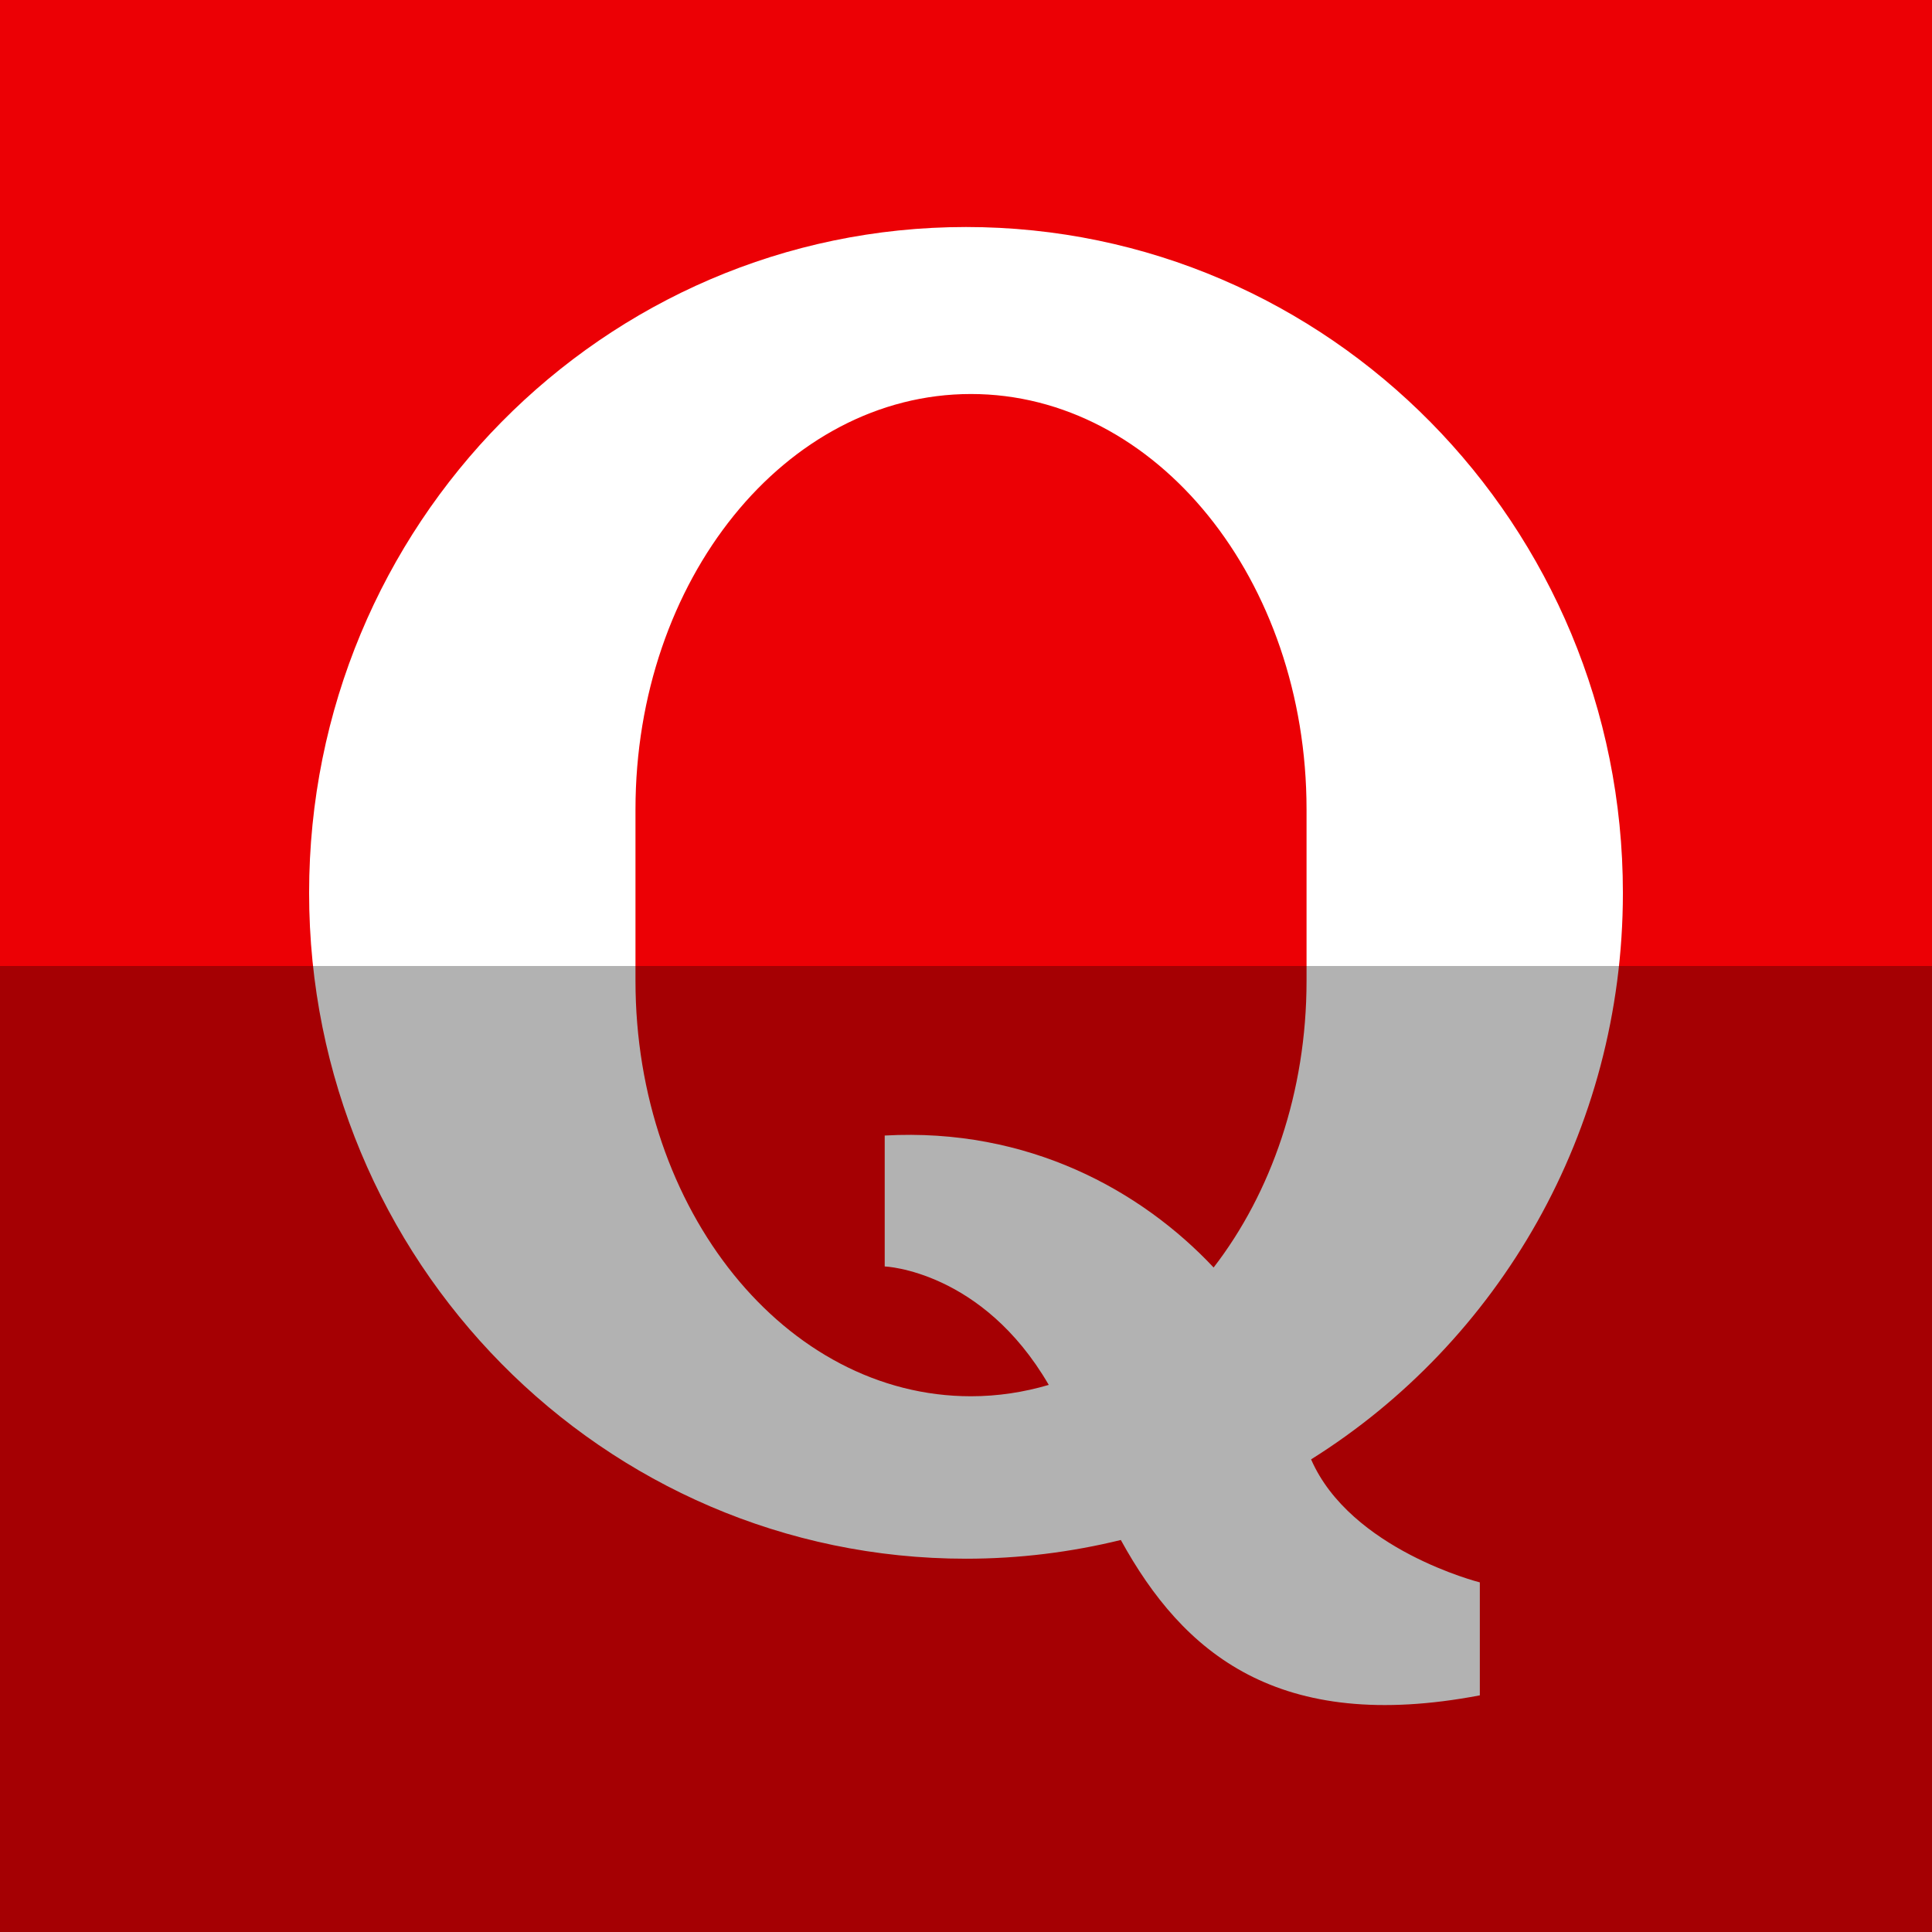
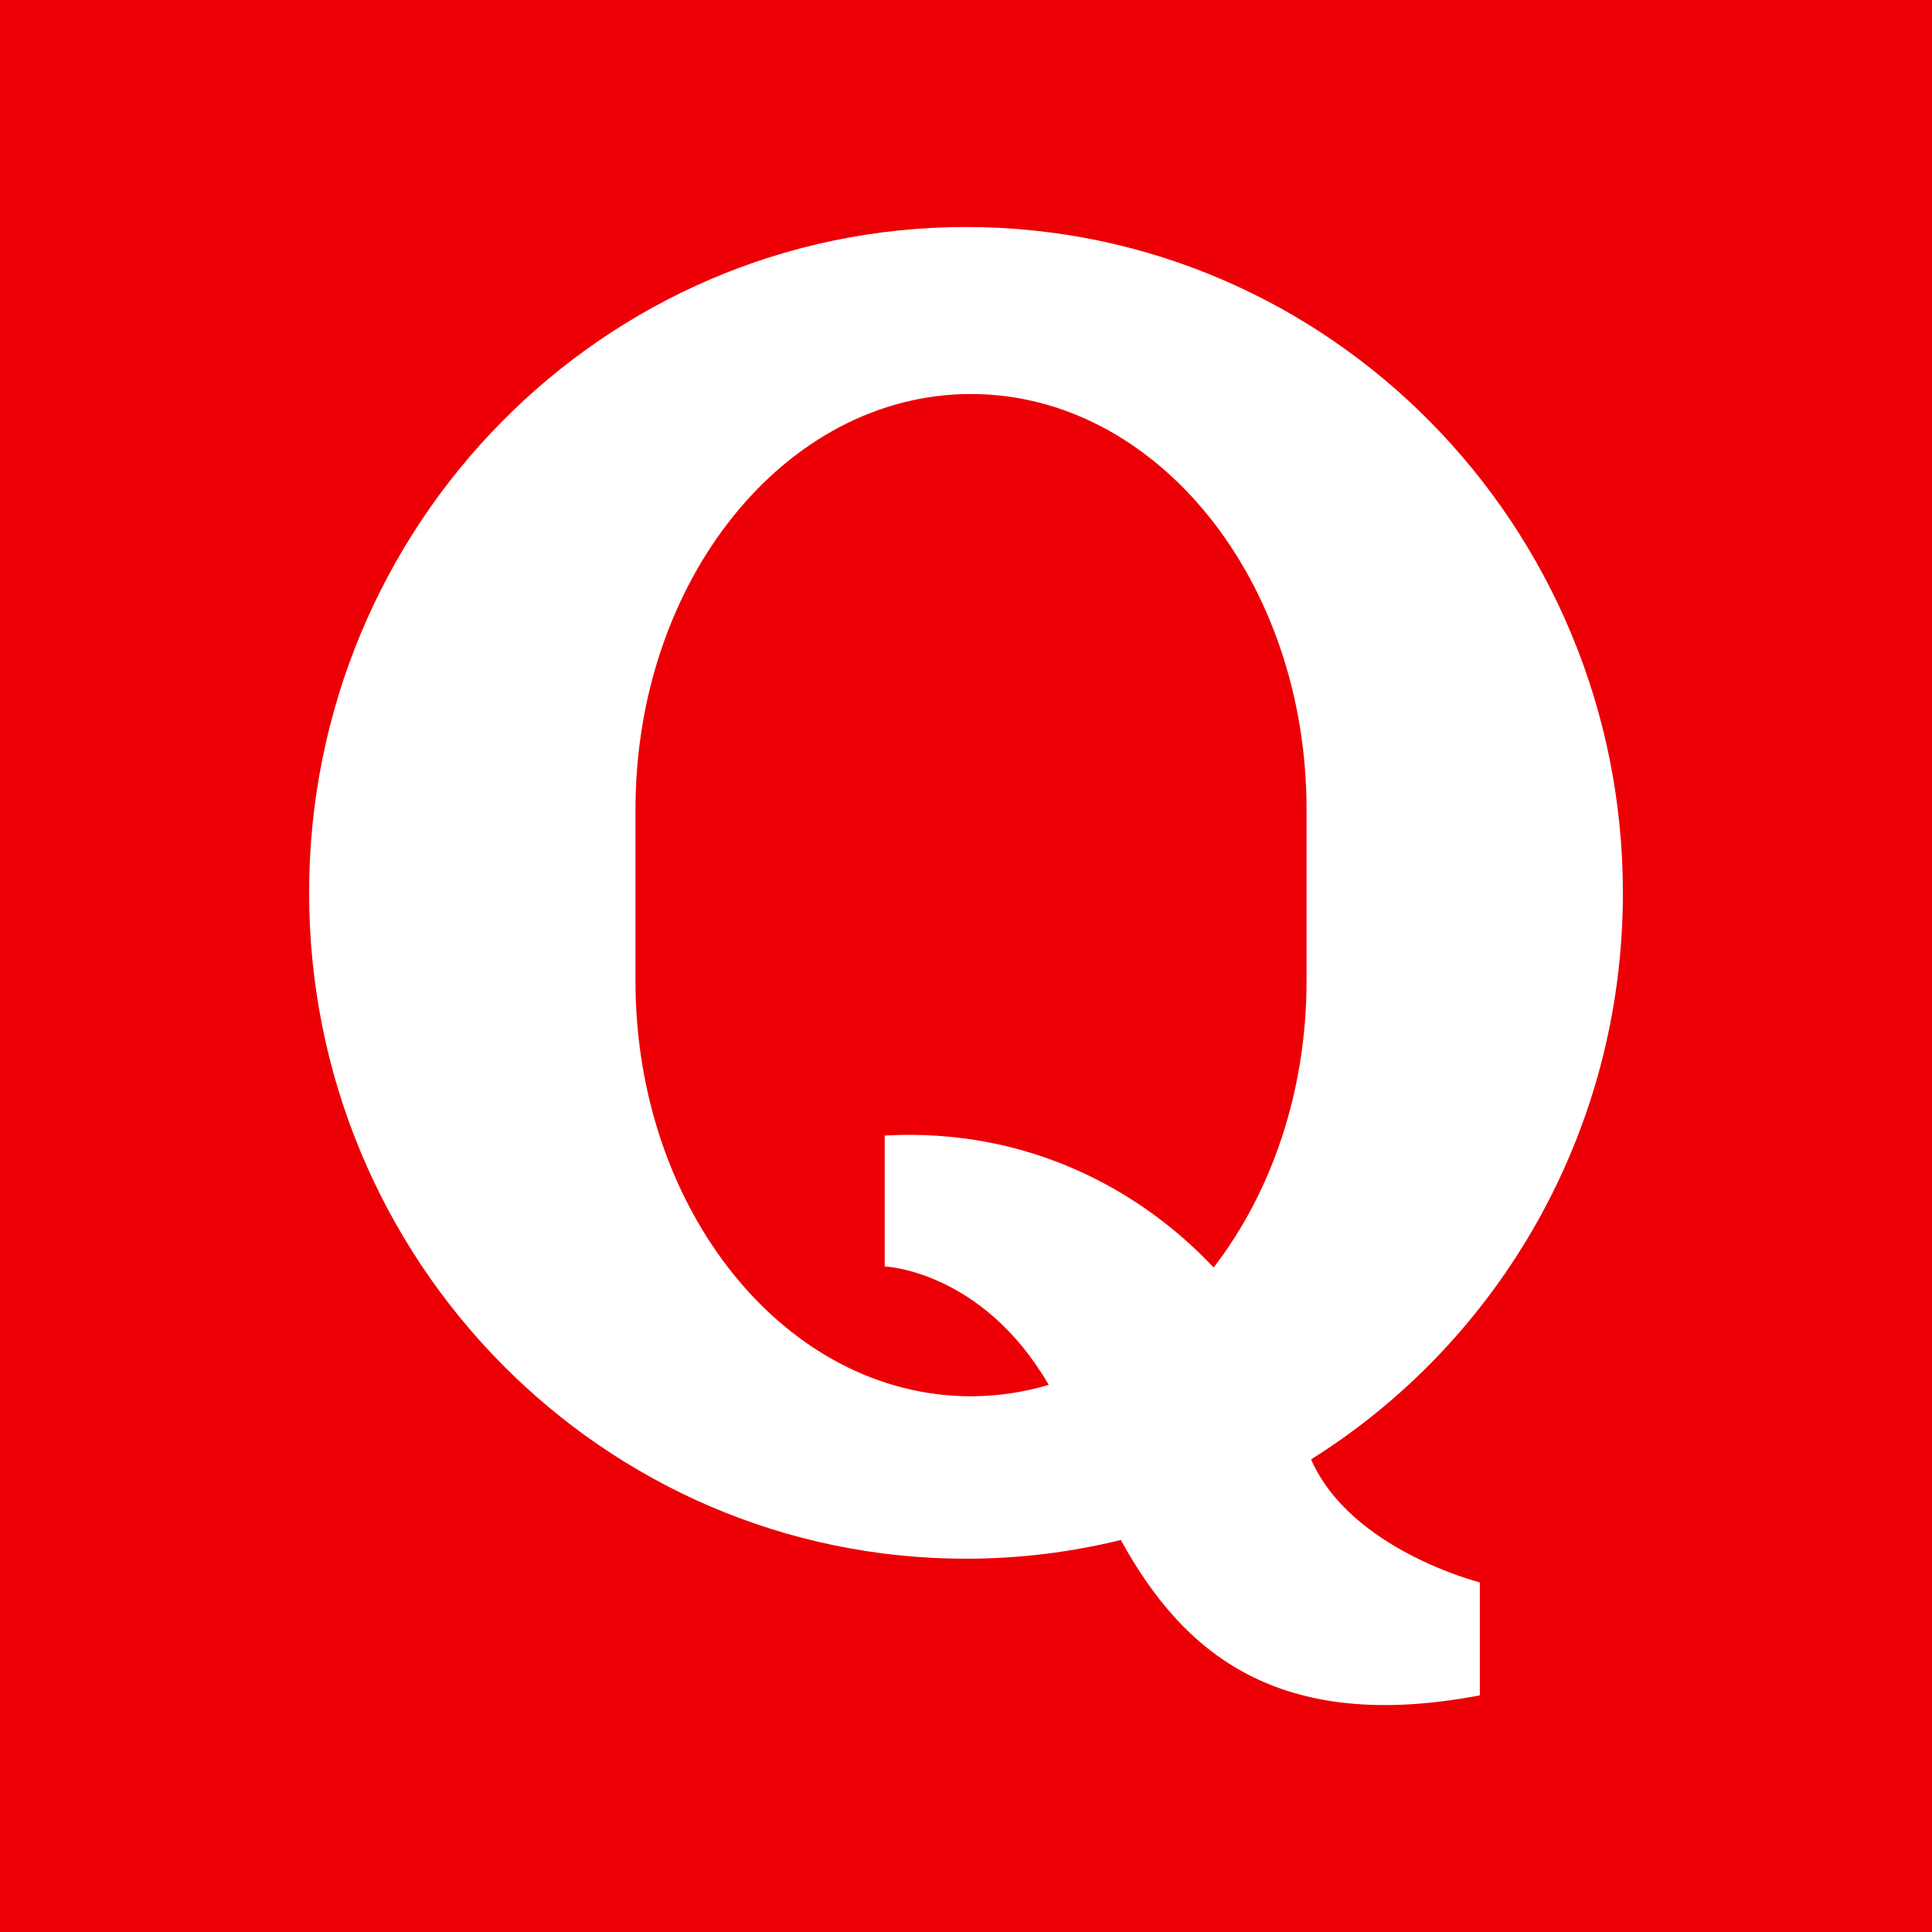
<svg xmlns="http://www.w3.org/2000/svg" height="512" id="Layer_1" version="1.1" viewBox="0 0 512 512" width="512" xml:space="preserve">
  <rect x="0" y="0" width="512" height="512" fill="#333333" stroke="none" />
  <defs id="defs12" />
  <g id="g3759" transform="translate(-0.004,-0.004)">
    <path d="m 0,0 512.008,0 0,512.008 -512.008,0 z" id="path3761" style="fill:#ec0005;fill-opacity:1;fill-rule:nonzero;stroke:none" />
    <path d="m 347.457,386.752 c 49.606,-31.075 82.63,-86.705 82.63,-150.13 0,-97.441 -77.953,-176.457 -174.083,-176.457 -96.165,0 -174.083,79.016 -174.083,176.457 0,97.476 77.917,176.457 174.083,176.457 14.138,0 27.85,-1.736 41.031,-4.961 16.512,30.047 41.705,51.343 95.138,41.173 l 0,-29.941 c 0,0 -34.264,-8.61 -44.717,-32.598 z m -1.205,-126.78 c 0,29.445 -9.39,56.197 -24.626,75.933 -19.134,-20.374 -49.11,-37.098 -87.165,-34.972 l 0,3.579 0,31.11 c 0,0 25.831,1.028 43.476,31.394 -6.626,1.949 -13.5,3.012 -20.622,3.012 -49.11,0 -88.902,-49.287 -88.902,-110.055 l 0,-45.461 c 0,-60.803 39.791,-110.091 88.902,-110.091 49.11,0 88.937,49.287 88.937,110.091 l 0,45.461 z" id="path3763" style="fill:#ffffff;fill-opacity:1;fill-rule:nonzero;stroke:none" />
  </g>
-   <rect height="256" id="rect4402" rx="0" ry="0" style="fill:#000000;fill-opacity:0.302;fill-rule:nonzero;stroke:none" width="512" x="0" y="256" />
</svg>